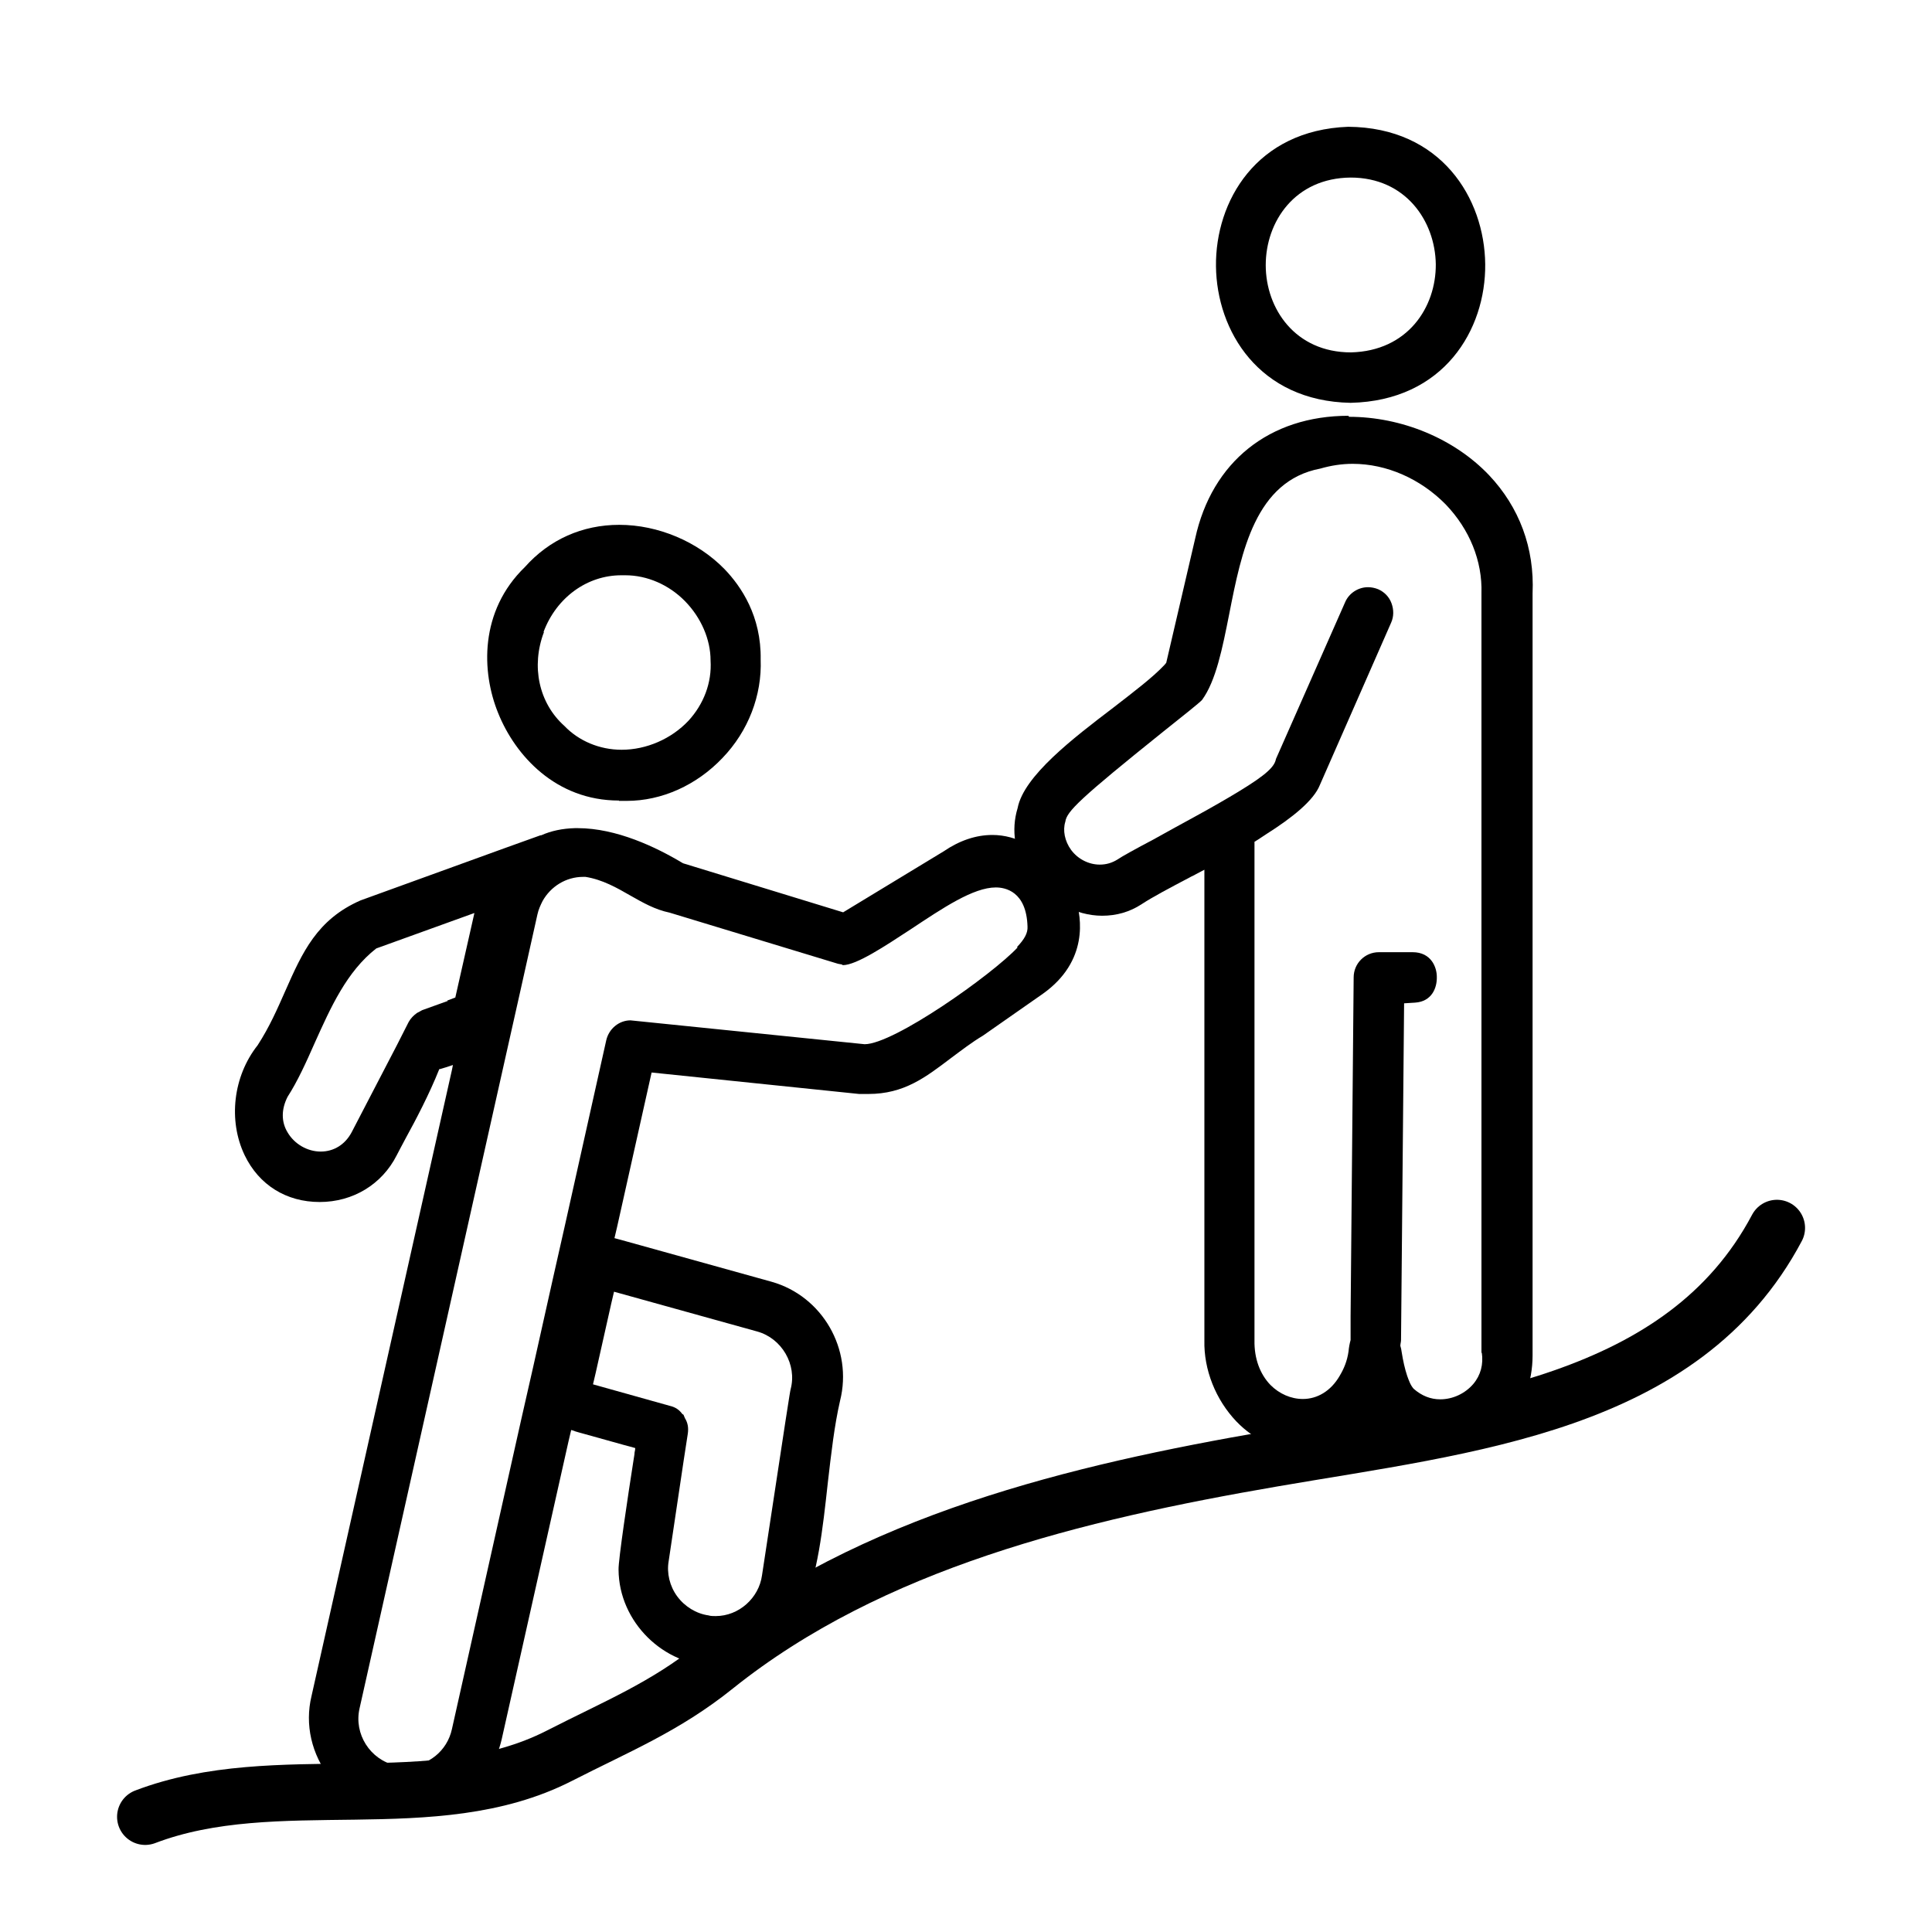
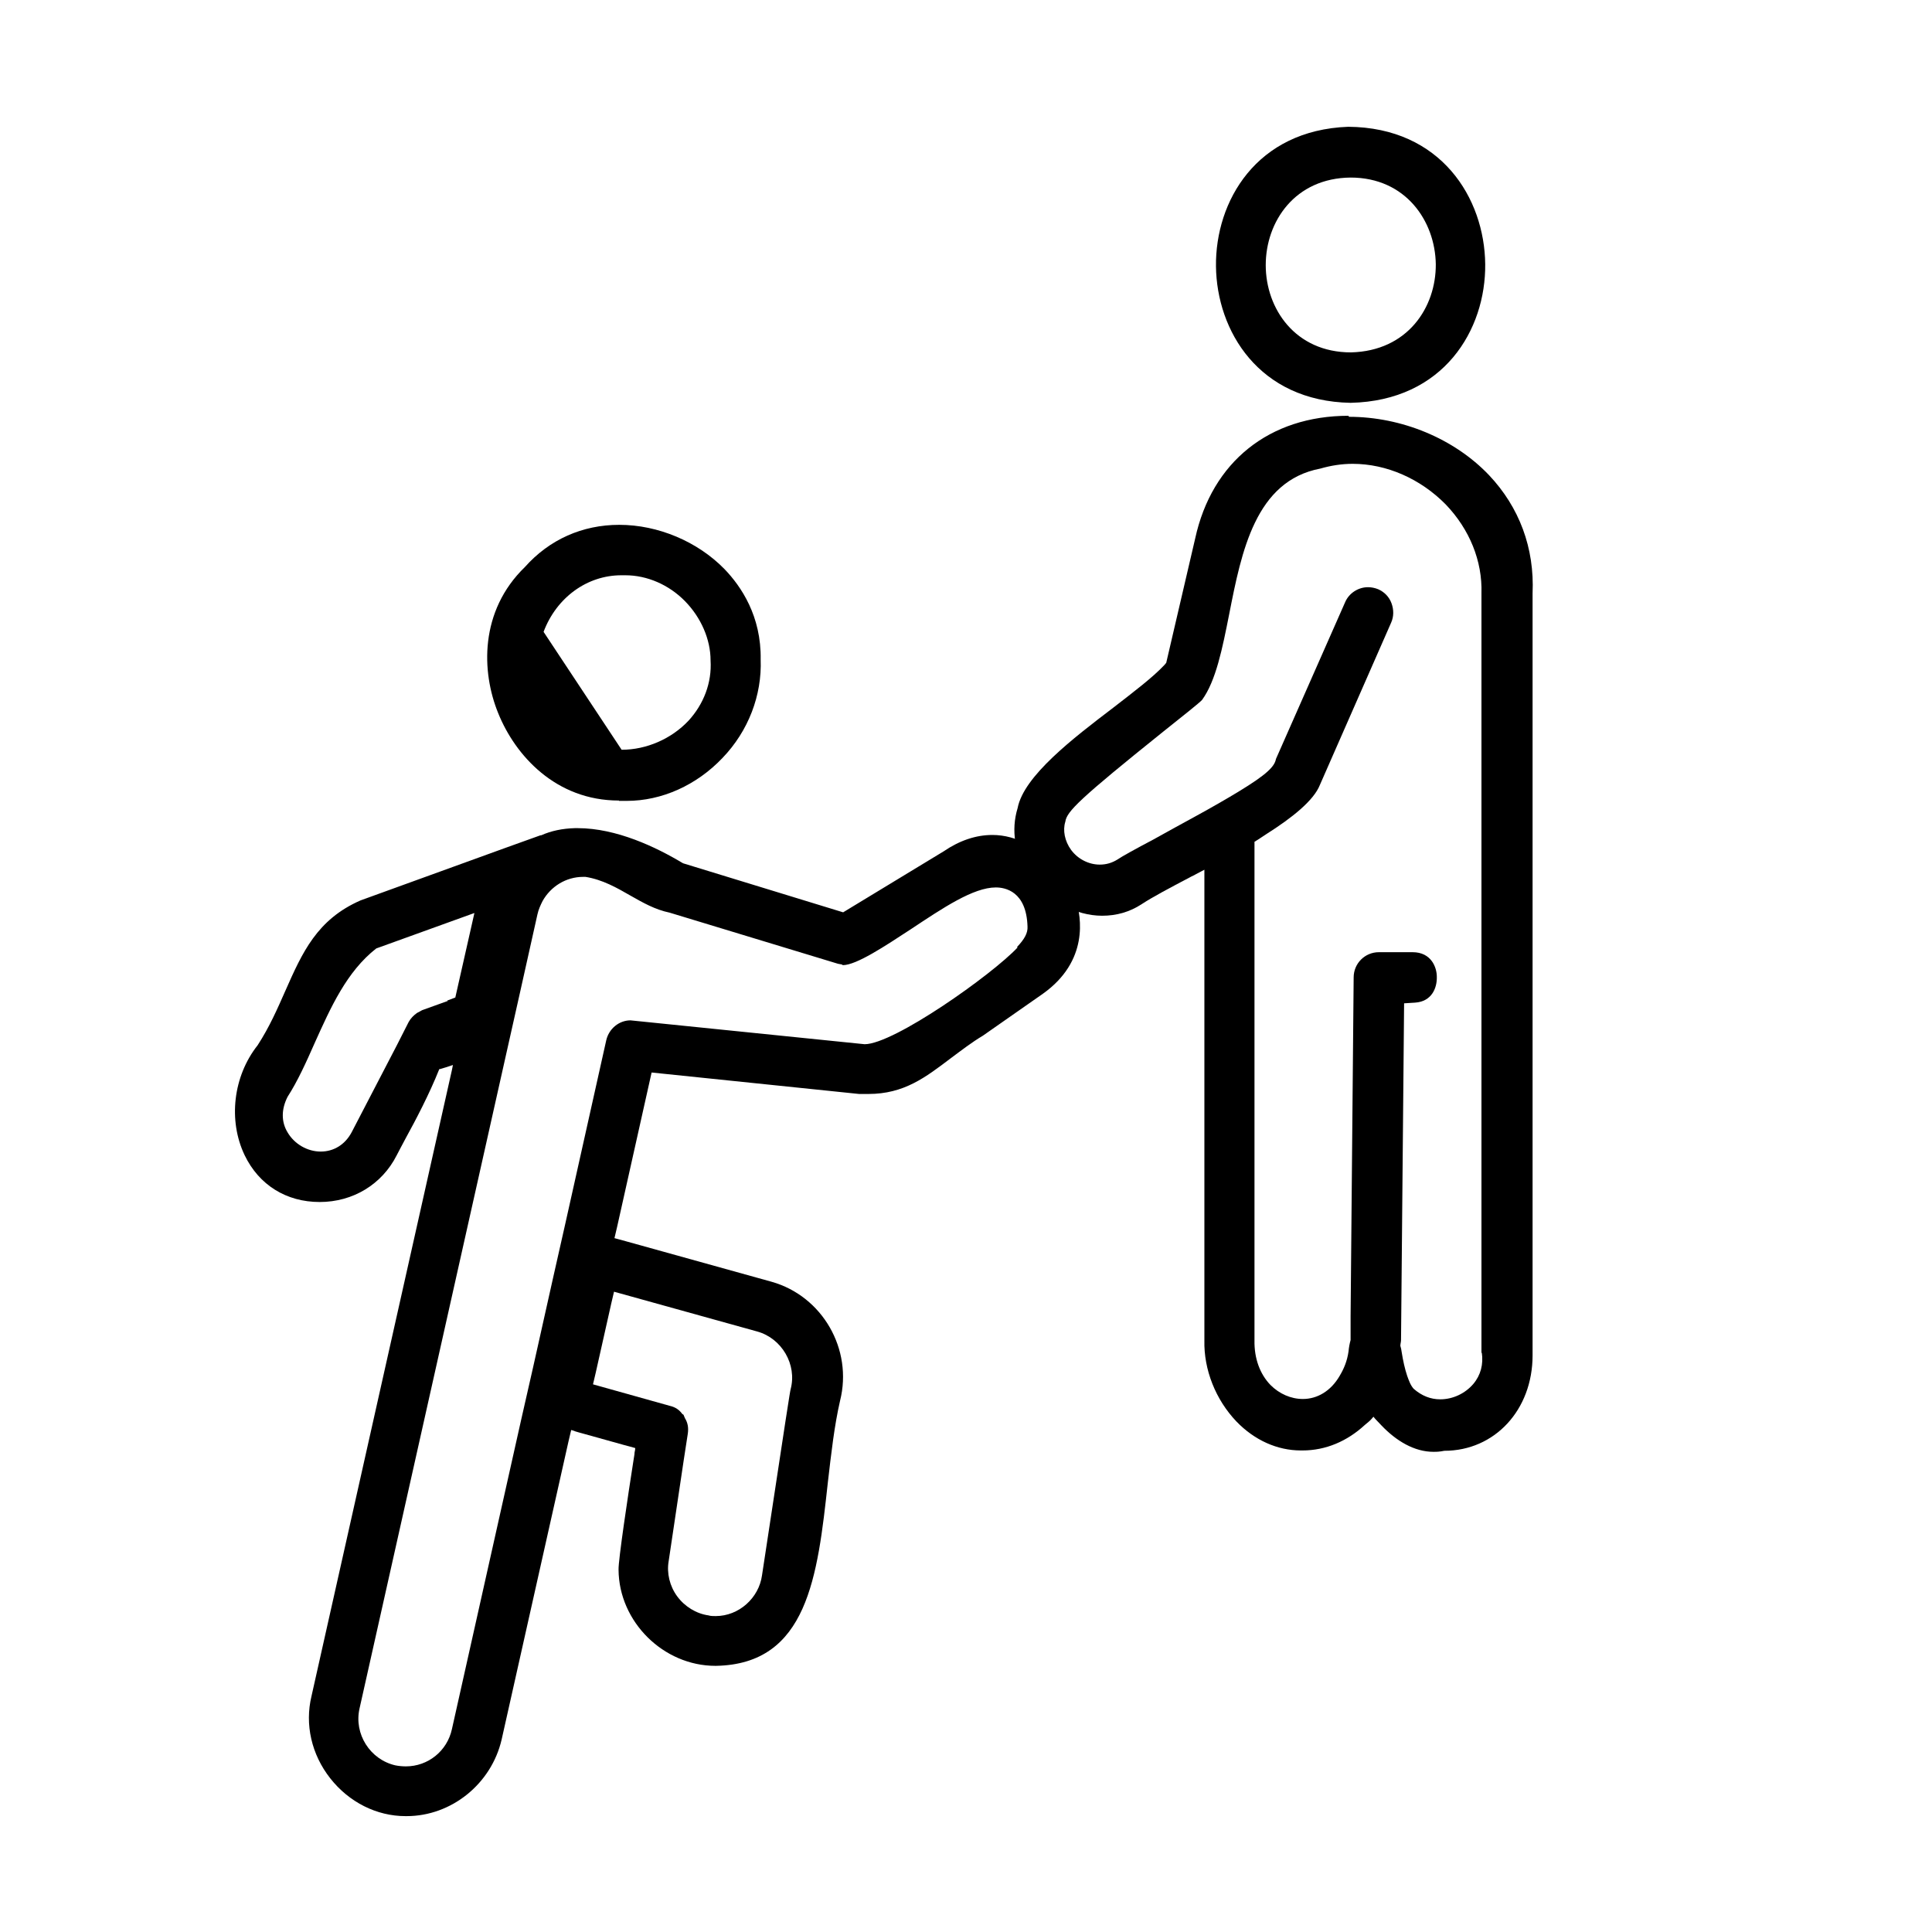
<svg xmlns="http://www.w3.org/2000/svg" viewBox="0 0 56.69 56.69" data-name="Warstwa 2" id="Warstwa_2">
  <defs>
    <style>
      .cls-1 {
        fill: none;
        stroke: #000;
        stroke-linecap: round;
        stroke-miterlimit: 10;
        stroke-width: 1.65px;
      }

      .cls-2 {
        fill: #000;
        stroke-width: 0px;
      }
    </style>
  </defs>
  <g>
-     <path d="M18.16,23.5h.23c1.03,0,2.05-.46,2.81-1.26.76-.79,1.16-1.84,1.12-2.89.02-1.27-.57-2.14-1.06-2.65-.79-.81-1.95-1.3-3.09-1.3-1.08,0-2.05.43-2.77,1.24-1.33,1.29-1.28,3.07-.78,4.29.5,1.24,1.69,2.56,3.54,2.56ZM15.95,18.54c.38-1.01,1.28-1.66,2.28-1.66h.12c.64,0,1.28.28,1.75.76.47.48.75,1.12.75,1.74.04.65-.2,1.28-.65,1.77-.5.53-1.23.85-1.96.85h0c-.65,0-1.26-.26-1.68-.7-.75-.67-.98-1.75-.6-2.75Z" class="cls-2" />
+     <path d="M18.16,23.5h.23c1.03,0,2.05-.46,2.81-1.26.76-.79,1.16-1.84,1.12-2.89.02-1.27-.57-2.14-1.06-2.65-.79-.81-1.95-1.3-3.09-1.3-1.08,0-2.05.43-2.77,1.24-1.33,1.29-1.28,3.07-.78,4.29.5,1.24,1.69,2.56,3.54,2.56ZM15.95,18.54c.38-1.01,1.28-1.66,2.28-1.66h.12c.64,0,1.28.28,1.75.76.47.48.75,1.12.75,1.74.04.65-.2,1.28-.65,1.77-.5.53-1.23.85-1.96.85h0Z" class="cls-2" />
    <path d="M39.63,11.82c2.74-.06,3.97-2.15,3.95-4.07-.02-1.93-1.29-4.01-4.02-4.03-2.7.1-3.9,2.19-3.88,4.09.02,1.9,1.26,3.96,3.95,4.01ZM39.63,5.21h0c1.62,0,2.48,1.28,2.5,2.54.01,1.26-.82,2.55-2.49,2.59-1.64,0-2.5-1.29-2.5-2.56,0-1.27.85-2.56,2.5-2.57Z" class="cls-2" />
    <path d="M31.2,25.72c-.27-.41-.64-.74-1.05-.95-.32-.17-.67-.27-1.03-.27-.48,0-.96.16-1.43.48l-2.95,1.79-4.7-1.44c-.78-.47-1.95-1.03-3.09-1.03-.03,0-.05,0-.08,0-.37.01-.7.08-.99.21-.02,0-.03,0-.05.01l-1.03.37-4.22,1.53c-1.28.56-1.71,1.53-2.21,2.66-.23.52-.46,1.05-.81,1.59-.72.91-.87,2.21-.38,3.23.42.87,1.22,1.37,2.2,1.37s1.83-.52,2.26-1.37c.07-.14.17-.32.28-.53.27-.49.68-1.27.97-2,0,0,.02,0,.02,0,.11-.03.23-.07.38-.12l-.03.15-4.12,18.37c-.2.83,0,1.71.55,2.41.55.7,1.36,1.11,2.21,1.11h.03c1.32,0,2.49-.95,2.79-2.25l1.96-8.74.08-.34s.08.02.12.04c.06.02.14.04.21.06.35.1.8.22,1.22.34.11.03.23.06.33.09,0,.04-.01.08-.02.13,0,.06-.02.14-.03.22-.16,1.02-.45,2.95-.44,3.22.01,1.53,1.32,2.82,2.84,2.82h.02c2.69-.05,2.98-2.63,3.28-5.37.1-.86.19-1.67.36-2.41.38-1.51-.52-3.07-2.01-3.49l-4.28-1.19-.33-.09.08-.34,1.01-4.52,6.09.63c.09,0,.18,0,.27,0,1.05,0,1.68-.49,2.42-1.05.31-.23.62-.47.94-.66l1.76-1.23c1.35-.96,1.13-2.25.97-2.75-.08-.26-.2-.5-.35-.72ZM13.14,29.37l-.75.27s-.06.03-.09.05c-.02.01-.04.02-.06.03-.1.07-.19.16-.25.27h0s-.34.67-.34.67l-1.33,2.56c-.19.36-.52.57-.91.57s-.77-.22-.97-.56c-.19-.31-.19-.68,0-1.05.29-.45.54-1,.8-1.59.46-1.02.93-2.08,1.8-2.76l2.88-1.04-.09.4-.38,1.68-.09.4-.24.09ZM18.01,37.9l4.21,1.17c.72.2,1.17.97.98,1.69-.02.07-.1.58-.84,5.46-.09.67-.68,1.2-1.36,1.2-.07,0-.15,0-.21-.02-.36-.05-.7-.26-.92-.56-.22-.3-.31-.68-.25-1.03l.44-2.95.12-.78c.03-.19,0-.34-.09-.48,0,0,0-.02-.01-.03-.01-.01-.01-.03-.02-.05,0-.01-.03-.02-.04-.03-.08-.11-.19-.2-.37-.24l-.75-.21-1.5-.42.08-.34.46-2.05.08-.34ZM29.86,27.8c-.75.8-3.63,2.84-4.49,2.84l-6.87-.7c-.33,0-.63.24-.71.58l-1.21,5.42-.35,1.55-.59,2.64-.35,1.54-2.03,9.07c-.14.64-.7,1.09-1.35,1.09-.1,0-.21-.01-.31-.03-.74-.17-1.22-.92-1.05-1.67l4.37-19.5.33-1.47.52-2.33c.03-.14.09-.27.15-.39.24-.43.69-.71,1.19-.71h.04s.03,0,.03,0c.5.08.92.32,1.32.55.37.21.72.41,1.15.5l4.94,1.5.11.02.03.02c.4,0,1.24-.56,1.99-1.05.95-.63,1.84-1.23,2.5-1.23.27,0,.9.11.93,1.15.01.18-.08.36-.31.6Z" class="cls-2" />
    <path d="M39.57,12.2c-2.32,0-4.01,1.35-4.5,3.6l-.85,3.65-.06.07c-.34.36-.88.77-1.5,1.25-1.17.89-2.62,2-2.8,2.94-.2.66-.08,1.33.3,1.92.03.04.05.09.08.13.26.35.59.63.97.82.36.18.74.29,1.13.29.42,0,.81-.11,1.16-.34.32-.21.83-.48,1.42-.79.02-.01.05-.03.08-.04.11-.06.23-.12.34-.18v13.81c-.02.86.33,1.74.94,2.38.53.55,1.2.85,1.89.85h.05c.68,0,1.31-.27,1.83-.75.07-.06.14-.11.2-.18.02-.02.03-.04.05-.06.07.09.16.17.24.26.43.45.96.77,1.52.77.09,0,.17,0,.32-.03,1.48,0,2.59-1.2,2.59-2.8v-22.36c.06-1.33-.39-2.53-1.28-3.47-1.02-1.07-2.56-1.71-4.11-1.71ZM43.48,39.69c.05.34-.03.66-.25.92-.24.28-.6.45-.97.45-.28,0-.54-.1-.78-.31-.09-.1-.14-.24-.19-.38-.07-.21-.12-.44-.16-.69-.01-.08-.02-.12-.04-.19,0-.06.02-.11.02-.17l.09-9.88.32-.02c.49-.03.65-.43.64-.76,0-.27-.16-.72-.71-.72h-.99c-.41,0-.74.33-.74.74l-.09,9.94v.7c-.03.11-.05.22-.06.33-.04.29-.14.52-.26.72-.26.45-.66.68-1.08.68-.35,0-.69-.15-.95-.41-.31-.32-.48-.78-.47-1.31v-14.22s0-.41,0-.41c.12-.07.23-.15.34-.22.76-.48,1.4-.99,1.58-1.45l2.09-4.76c.08-.18.08-.38.01-.57-.07-.19-.21-.33-.39-.41-.1-.04-.2-.06-.3-.06-.29,0-.56.18-.67.44l-2.03,4.6c-.04.22-.26.45-1.1.96-.33.2-.76.45-1.31.75-.35.19-.73.4-1.18.65-.53.28-.93.5-1.06.59-.16.1-.33.15-.52.15-.32,0-.64-.16-.84-.43-.19-.26-.25-.58-.17-.83.04-.3.43-.68,2.87-2.64.53-.42,1.08-.86,1.14-.93.41-.56.6-1.52.8-2.53.36-1.83.77-3.9,2.67-4.26.31-.09.63-.14.95-.14,1,0,1.99.44,2.73,1.19.7.73,1.08,1.66,1.05,2.61v22.29Z" class="cls-2" />
  </g>
-   <path d="M4.26,53.31c3.86-1.47,8.47.09,12.15-1.79,1.68-.86,3.1-1.43,4.58-2.62,4.57-3.66,10.61-5.11,16.37-6.1,5.75-.99,12.03-1.58,14.78-6.77" class="cls-1" />
</svg>